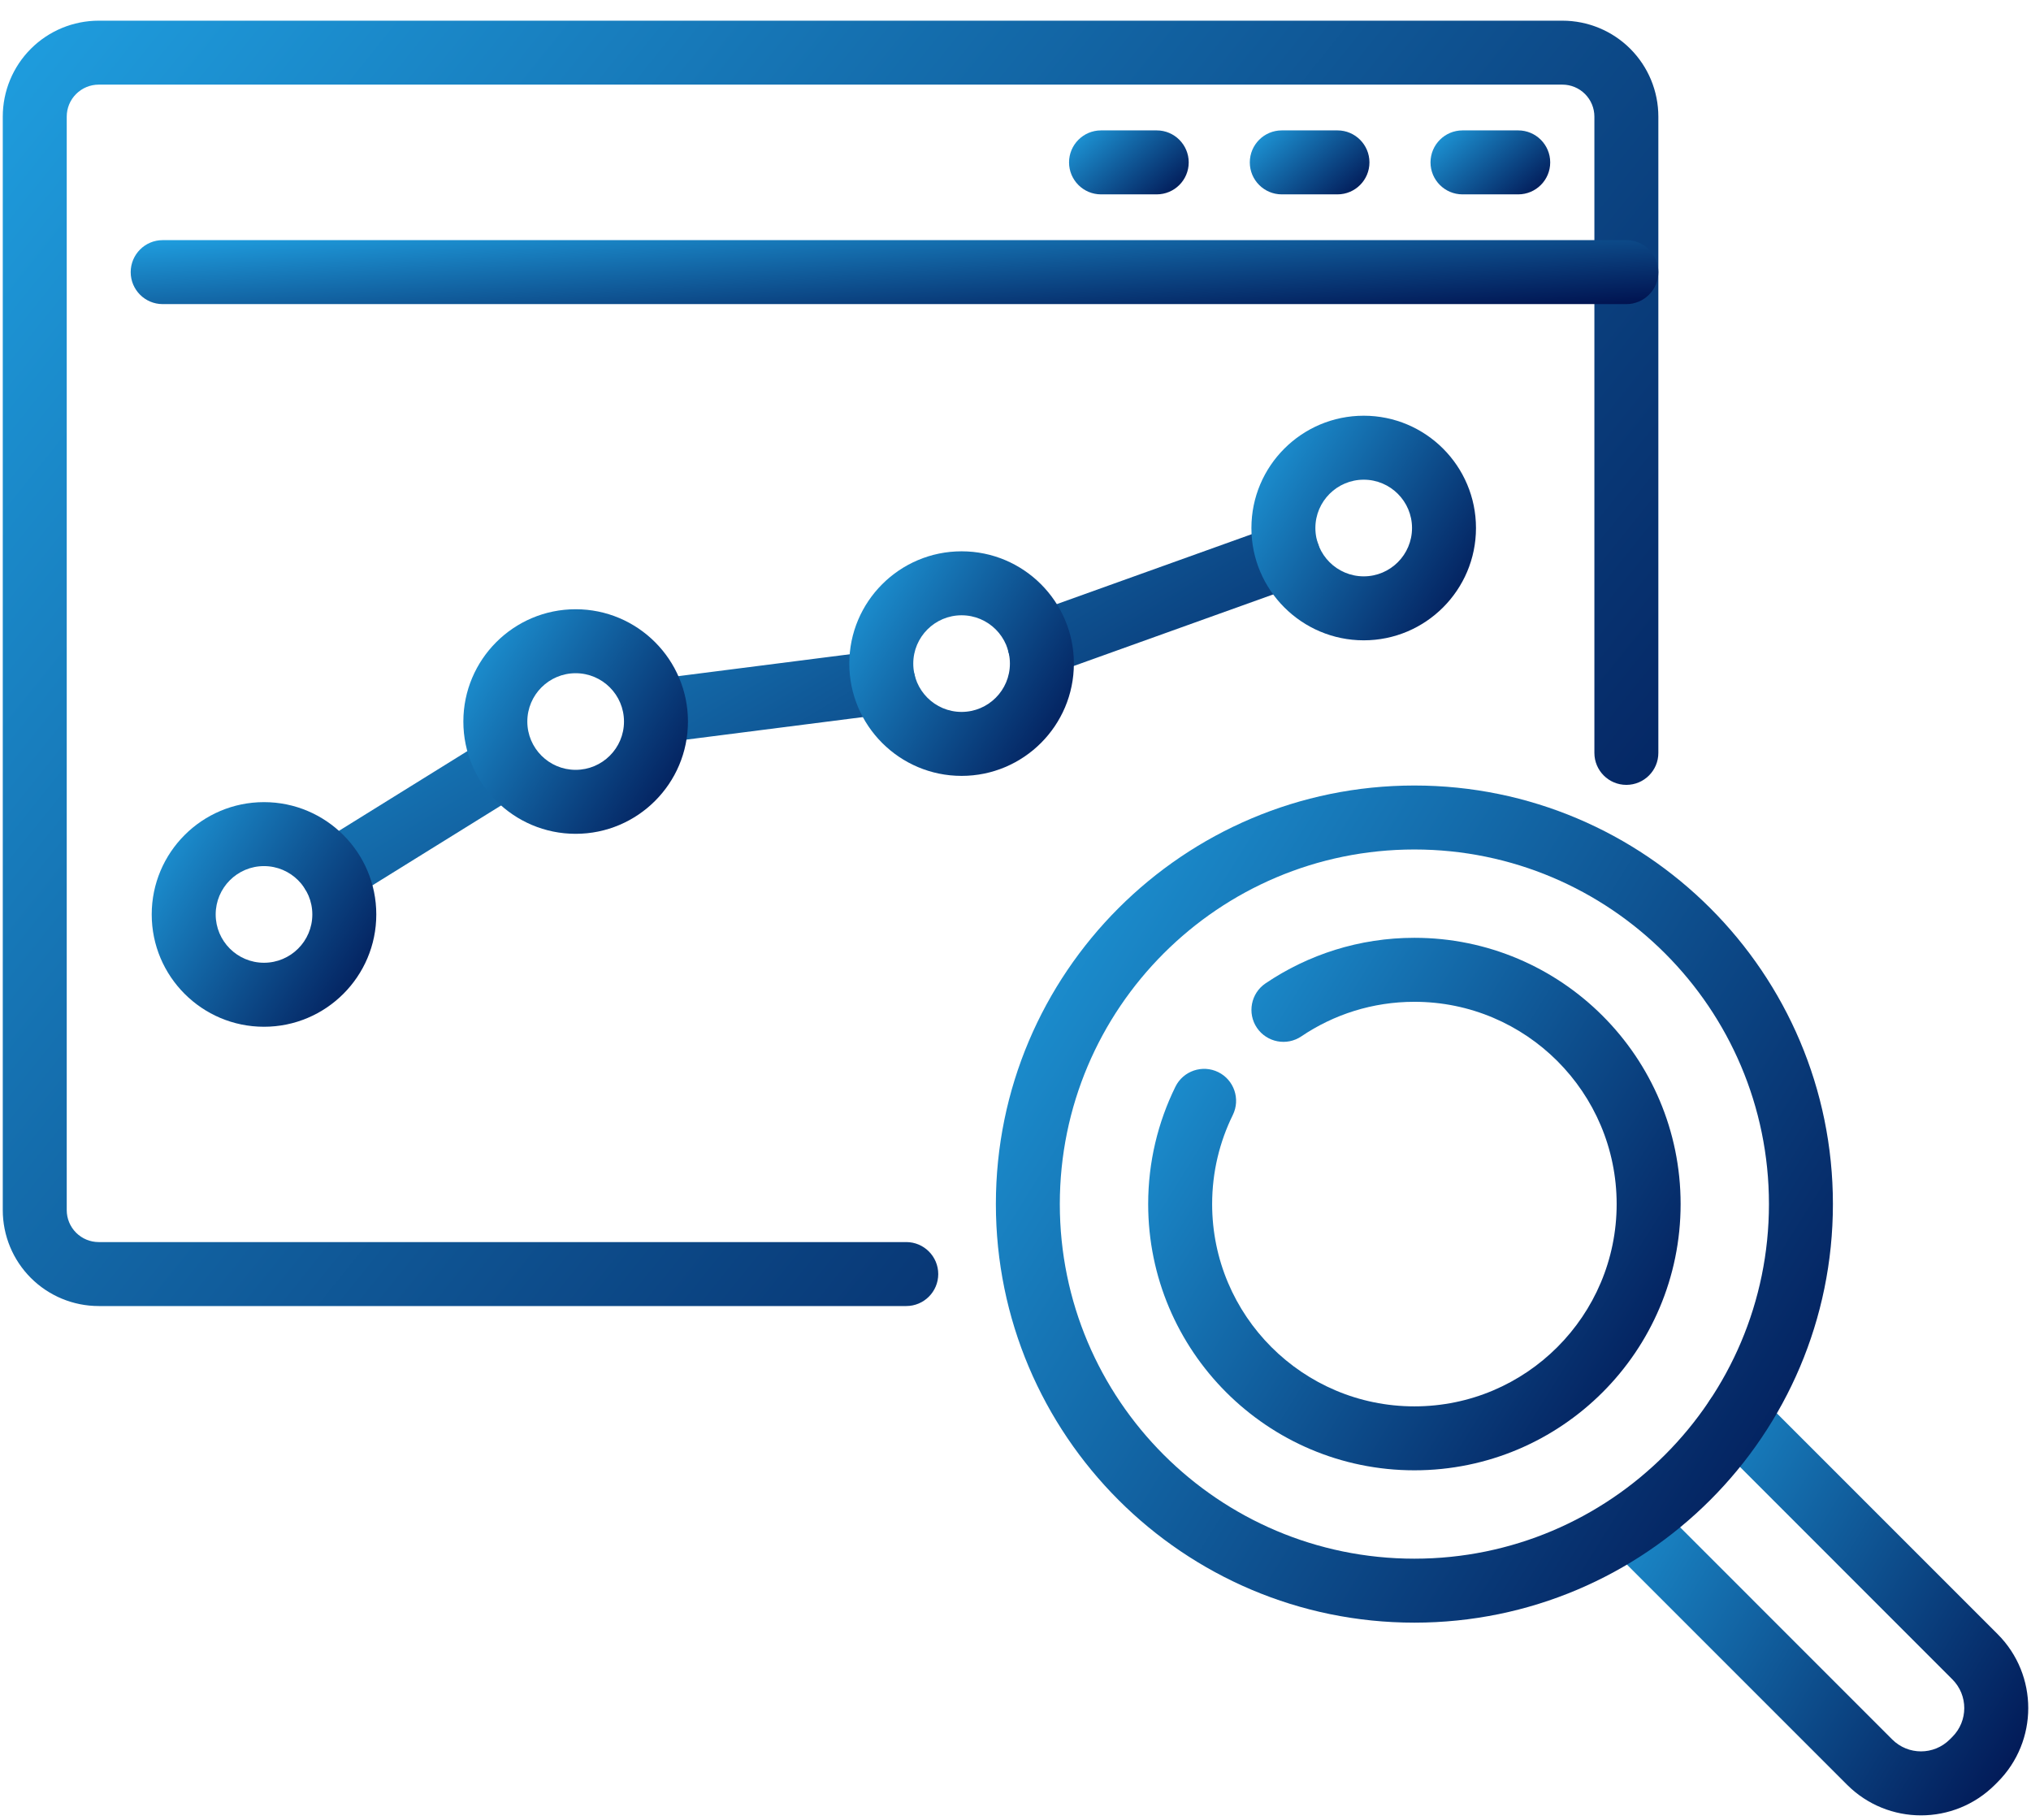
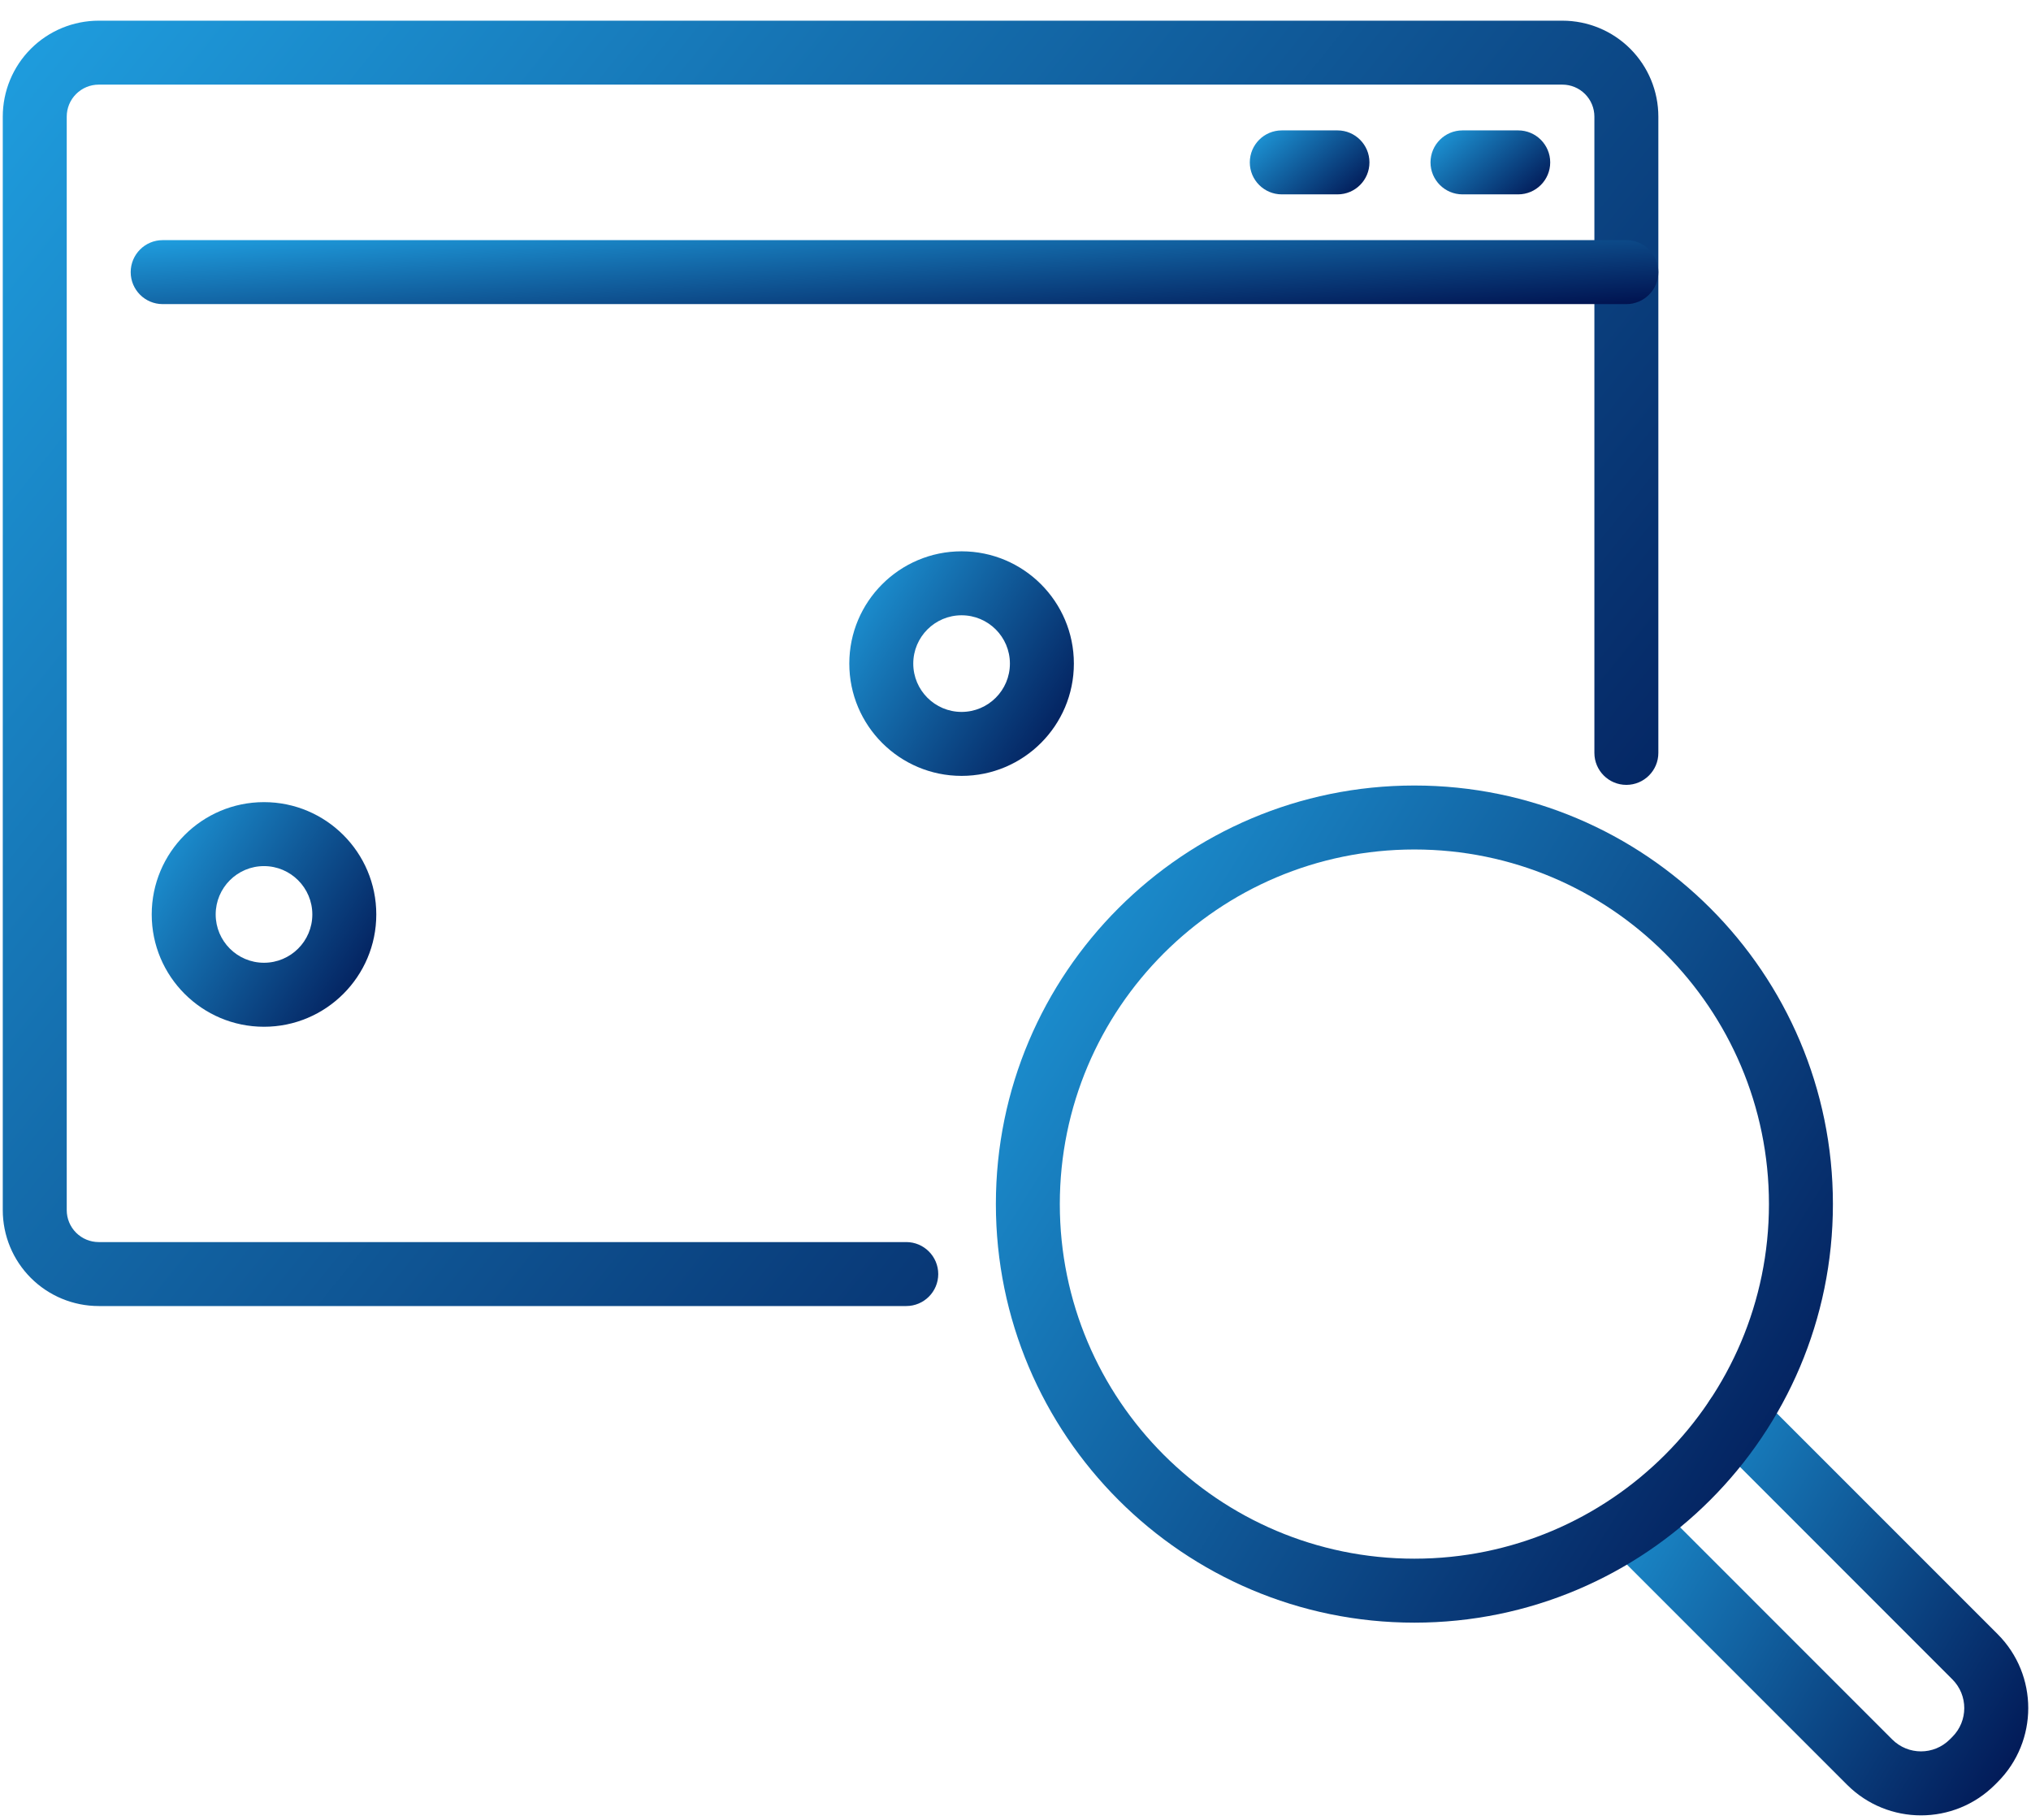
<svg xmlns="http://www.w3.org/2000/svg" width="77" height="69" viewBox="0 0 77 69" fill="none">
  <path fill-rule="evenodd" clip-rule="evenodd" d="M34.358 47.084H3.742C3.421 47.084 3.113 46.957 2.885 46.729C2.657 46.501 2.53 46.193 2.53 45.872V4.421C2.53 4.1 2.657 3.791 2.885 3.564C3.113 3.336 3.421 3.208 3.742 3.208H59.234C59.556 3.208 59.865 3.336 60.092 3.564C60.319 3.791 60.447 4.1 60.447 4.421V28.541C60.447 29.21 60.99 29.753 61.659 29.753C62.328 29.753 62.872 29.21 62.872 28.541V4.421C62.872 3.456 62.489 2.531 61.807 1.849C61.125 1.167 60.2 0.784 59.234 0.784H3.742C2.778 0.784 1.852 1.167 1.17 1.849C0.488 2.531 0.105 3.457 0.105 4.421V45.872C0.105 46.837 0.488 47.762 1.17 48.444C1.852 49.126 2.778 49.509 3.742 49.509H34.358C35.027 49.509 35.571 48.966 35.571 48.297C35.571 47.628 35.027 47.084 34.358 47.084L34.358 47.084Z" fill="url(#paint0_linear_501_250)" />
-   <path fill-rule="evenodd" clip-rule="evenodd" d="M13.245 34.104L19.42 30.271C19.989 29.918 20.164 29.17 19.811 28.602C19.458 28.033 18.71 27.858 18.141 28.211L11.966 32.044C11.397 32.398 11.222 33.146 11.575 33.714C11.929 34.282 12.676 34.458 13.245 34.104ZM25.023 28.165L33.647 27.064C34.31 26.979 34.781 26.371 34.696 25.707C34.611 25.044 34.003 24.573 33.339 24.658L24.716 25.759C24.052 25.844 23.582 26.452 23.667 27.116C23.752 27.779 24.36 28.25 25.023 28.165ZM39.821 25.564L49.244 22.184C49.874 21.958 50.202 21.264 49.977 20.633C49.75 20.004 49.056 19.675 48.425 19.902L39.002 23.282C38.373 23.508 38.044 24.203 38.27 24.832C38.496 25.462 39.191 25.79 39.821 25.564V25.564Z" fill="url(#paint1_linear_501_250)" />
  <path fill-rule="evenodd" clip-rule="evenodd" d="M10.008 30.407C7.659 30.407 5.752 32.315 5.752 34.665C5.752 37.014 7.659 38.922 10.008 38.922C12.358 38.922 14.266 37.014 14.266 34.665C14.266 32.315 12.358 30.407 10.008 30.407ZM10.008 32.832C11.019 32.832 11.841 33.654 11.841 34.665C11.841 35.675 11.02 36.496 10.008 36.496C8.997 36.496 8.177 35.675 8.177 34.665C8.177 33.654 8.997 32.832 10.008 32.832Z" fill="url(#paint2_linear_501_250)" />
-   <path fill-rule="evenodd" clip-rule="evenodd" d="M21.824 23.095C19.475 23.095 17.567 25.002 17.567 27.352C17.567 29.701 19.475 31.608 21.824 31.608C24.174 31.608 26.082 29.701 26.082 27.352C26.082 25.002 24.174 23.095 21.824 23.095ZM21.824 25.52C22.835 25.52 23.657 26.34 23.657 27.352C23.657 28.363 22.835 29.183 21.824 29.183C20.814 29.183 19.992 28.363 19.992 27.352C19.992 26.34 20.814 25.52 21.824 25.52Z" fill="url(#paint3_linear_501_250)" />
  <path fill-rule="evenodd" clip-rule="evenodd" d="M36.456 20.899C34.106 20.899 32.199 22.806 32.199 25.155C32.199 27.505 34.106 29.412 36.456 29.412C38.805 29.412 40.713 27.505 40.713 25.155C40.713 22.806 38.805 20.899 36.456 20.899ZM36.456 23.324C37.467 23.324 38.288 24.144 38.288 25.155C38.288 26.166 37.467 26.987 36.456 26.987C35.445 26.987 34.624 26.166 34.624 25.155C34.624 24.144 35.445 23.324 36.456 23.324Z" fill="url(#paint4_linear_501_250)" />
-   <path fill-rule="evenodd" clip-rule="evenodd" d="M51.702 15.759C49.352 15.759 47.444 17.666 47.444 20.016C47.444 22.365 49.352 24.273 51.702 24.273C54.051 24.273 55.958 22.365 55.958 20.016C55.958 17.666 54.051 15.759 51.702 15.759ZM51.702 18.184C52.713 18.184 53.533 19.005 53.533 20.016C53.533 21.027 52.713 21.848 51.702 21.848C50.691 21.848 49.869 21.027 49.869 20.016C49.869 19.005 50.691 18.184 51.702 18.184Z" fill="url(#paint5_linear_501_250)" />
  <path fill-rule="evenodd" clip-rule="evenodd" d="M6.167 11.528H61.659C62.328 11.528 62.872 10.985 62.872 10.316C62.872 9.647 62.328 9.103 61.659 9.103H6.167C5.498 9.103 4.955 9.647 4.955 10.316C4.955 10.985 5.498 11.528 6.167 11.528Z" fill="url(#paint6_linear_501_250)" />
  <path fill-rule="evenodd" clip-rule="evenodd" d="M57.559 4.943H55.447C54.778 4.943 54.234 5.487 54.234 6.156C54.234 6.825 54.778 7.368 55.447 7.368H57.559C58.228 7.368 58.772 6.825 58.772 6.156C58.772 5.487 58.228 4.943 57.559 4.943Z" fill="url(#paint7_linear_501_250)" />
  <path fill-rule="evenodd" clip-rule="evenodd" d="M50.707 4.943H48.595C47.926 4.943 47.383 5.487 47.383 6.156C47.383 6.825 47.926 7.368 48.595 7.368H50.707C51.376 7.368 51.919 6.825 51.919 6.156C51.919 5.487 51.376 4.943 50.707 4.943Z" fill="url(#paint8_linear_501_250)" />
-   <path fill-rule="evenodd" clip-rule="evenodd" d="M43.854 4.943H41.742C41.073 4.943 40.53 5.487 40.53 6.156C40.53 6.825 41.073 7.368 41.742 7.368H43.854C44.523 7.368 45.067 6.825 45.067 6.156C45.067 5.487 44.523 4.943 43.854 4.943Z" fill="url(#paint9_linear_501_250)" />
  <path fill-rule="evenodd" clip-rule="evenodd" d="M64.97 54.61L74.018 63.66C74.621 64.262 74.621 65.238 74.018 65.841L73.92 65.939C73.317 66.541 72.342 66.541 71.739 65.939L62.998 57.197C62.524 56.724 61.756 56.724 61.283 57.197C60.81 57.671 60.81 58.439 61.283 58.912L70.025 67.654C71.574 69.204 74.086 69.204 75.635 67.654L75.734 67.555C77.283 66.005 77.283 63.494 75.734 61.945L66.685 52.896C66.211 52.423 65.443 52.423 64.97 52.896C64.497 53.37 64.497 54.138 64.97 54.61H64.97Z" fill="url(#paint10_linear_501_250)" />
  <path fill-rule="evenodd" clip-rule="evenodd" d="M53.622 29.777C44.865 29.777 37.756 36.886 37.756 45.643C37.756 54.401 44.865 61.511 53.622 61.511C62.38 61.511 69.49 54.401 69.49 45.643C69.49 36.886 62.38 29.777 53.622 29.777ZM53.622 32.202C61.041 32.202 67.065 38.225 67.065 45.644C67.065 53.063 61.041 59.086 53.622 59.086C46.203 59.086 40.18 53.063 40.18 45.644C40.18 38.225 46.203 32.202 53.622 32.202Z" fill="url(#paint11_linear_501_250)" />
-   <path fill-rule="evenodd" clip-rule="evenodd" d="M49.336 39.287C50.56 38.459 52.035 37.976 53.623 37.976C57.855 37.976 61.291 41.412 61.291 45.644C61.291 49.876 57.855 53.312 53.623 53.312C49.391 53.312 45.955 49.876 45.955 45.644C45.955 44.432 46.237 43.285 46.739 42.266C47.034 41.665 46.787 40.937 46.187 40.642C45.587 40.347 44.859 40.594 44.563 41.194C43.902 42.537 43.53 44.047 43.53 45.643C43.53 51.214 48.053 55.736 53.623 55.736C59.194 55.736 63.716 51.214 63.716 45.643C63.716 40.073 59.194 35.55 53.623 35.55C51.533 35.55 49.59 36.188 47.978 37.278C47.424 37.653 47.278 38.408 47.653 38.962C48.029 39.516 48.783 39.661 49.337 39.286L49.336 39.287Z" fill="url(#paint12_linear_501_250)" />
  <defs>
    <linearGradient id="paint0_linear_501_250" x1="0.265" y1="0.784" x2="62.127" y2="50.553" gradientUnits="userSpaceOnUse">
      <stop stop-color="#1F9EDF" />
      <stop offset="1" stop-color="#00114E" />
    </linearGradient>
    <linearGradient id="paint1_linear_501_250" x1="11.491" y1="19.83" x2="28.056" y2="47.491" gradientUnits="userSpaceOnUse">
      <stop stop-color="#1F9EDF" />
      <stop offset="1" stop-color="#00114E" />
    </linearGradient>
    <linearGradient id="paint2_linear_501_250" x1="5.773" y1="30.407" x2="15.717" y2="36.618" gradientUnits="userSpaceOnUse">
      <stop stop-color="#1F9EDF" />
      <stop offset="1" stop-color="#00114E" />
    </linearGradient>
    <linearGradient id="paint3_linear_501_250" x1="17.589" y1="23.095" x2="27.533" y2="29.305" gradientUnits="userSpaceOnUse">
      <stop stop-color="#1F9EDF" />
      <stop offset="1" stop-color="#00114E" />
    </linearGradient>
    <linearGradient id="paint4_linear_501_250" x1="32.22" y1="20.899" x2="42.164" y2="27.109" gradientUnits="userSpaceOnUse">
      <stop stop-color="#1F9EDF" />
      <stop offset="1" stop-color="#00114E" />
    </linearGradient>
    <linearGradient id="paint5_linear_501_250" x1="47.466" y1="15.759" x2="57.41" y2="21.97" gradientUnits="userSpaceOnUse">
      <stop stop-color="#1F9EDF" />
      <stop offset="1" stop-color="#00114E" />
    </linearGradient>
    <linearGradient id="paint6_linear_501_250" x1="5.102" y1="9.103" x2="5.523" y2="15.379" gradientUnits="userSpaceOnUse">
      <stop stop-color="#1F9EDF" />
      <stop offset="1" stop-color="#00114E" />
    </linearGradient>
    <linearGradient id="paint7_linear_501_250" x1="54.246" y1="4.943" x2="57.36" y2="8.582" gradientUnits="userSpaceOnUse">
      <stop stop-color="#1F9EDF" />
      <stop offset="1" stop-color="#00114E" />
    </linearGradient>
    <linearGradient id="paint8_linear_501_250" x1="47.394" y1="4.943" x2="50.508" y2="8.582" gradientUnits="userSpaceOnUse">
      <stop stop-color="#1F9EDF" />
      <stop offset="1" stop-color="#00114E" />
    </linearGradient>
    <linearGradient id="paint9_linear_501_250" x1="40.541" y1="4.943" x2="43.655" y2="8.582" gradientUnits="userSpaceOnUse">
      <stop stop-color="#1F9EDF" />
      <stop offset="1" stop-color="#00114E" />
    </linearGradient>
    <linearGradient id="paint10_linear_501_250" x1="60.969" y1="52.541" x2="79.816" y2="64.09" gradientUnits="userSpaceOnUse">
      <stop stop-color="#1F9EDF" />
      <stop offset="1" stop-color="#00114E" />
    </linearGradient>
    <linearGradient id="paint11_linear_501_250" x1="37.837" y1="29.777" x2="74.9" y2="52.925" gradientUnits="userSpaceOnUse">
      <stop stop-color="#1F9EDF" />
      <stop offset="1" stop-color="#00114E" />
    </linearGradient>
    <linearGradient id="paint12_linear_501_250" x1="43.582" y1="35.55" x2="67.158" y2="50.275" gradientUnits="userSpaceOnUse">
      <stop stop-color="#1F9EDF" />
      <stop offset="1" stop-color="#00114E" />
    </linearGradient>
  </defs>
</svg>